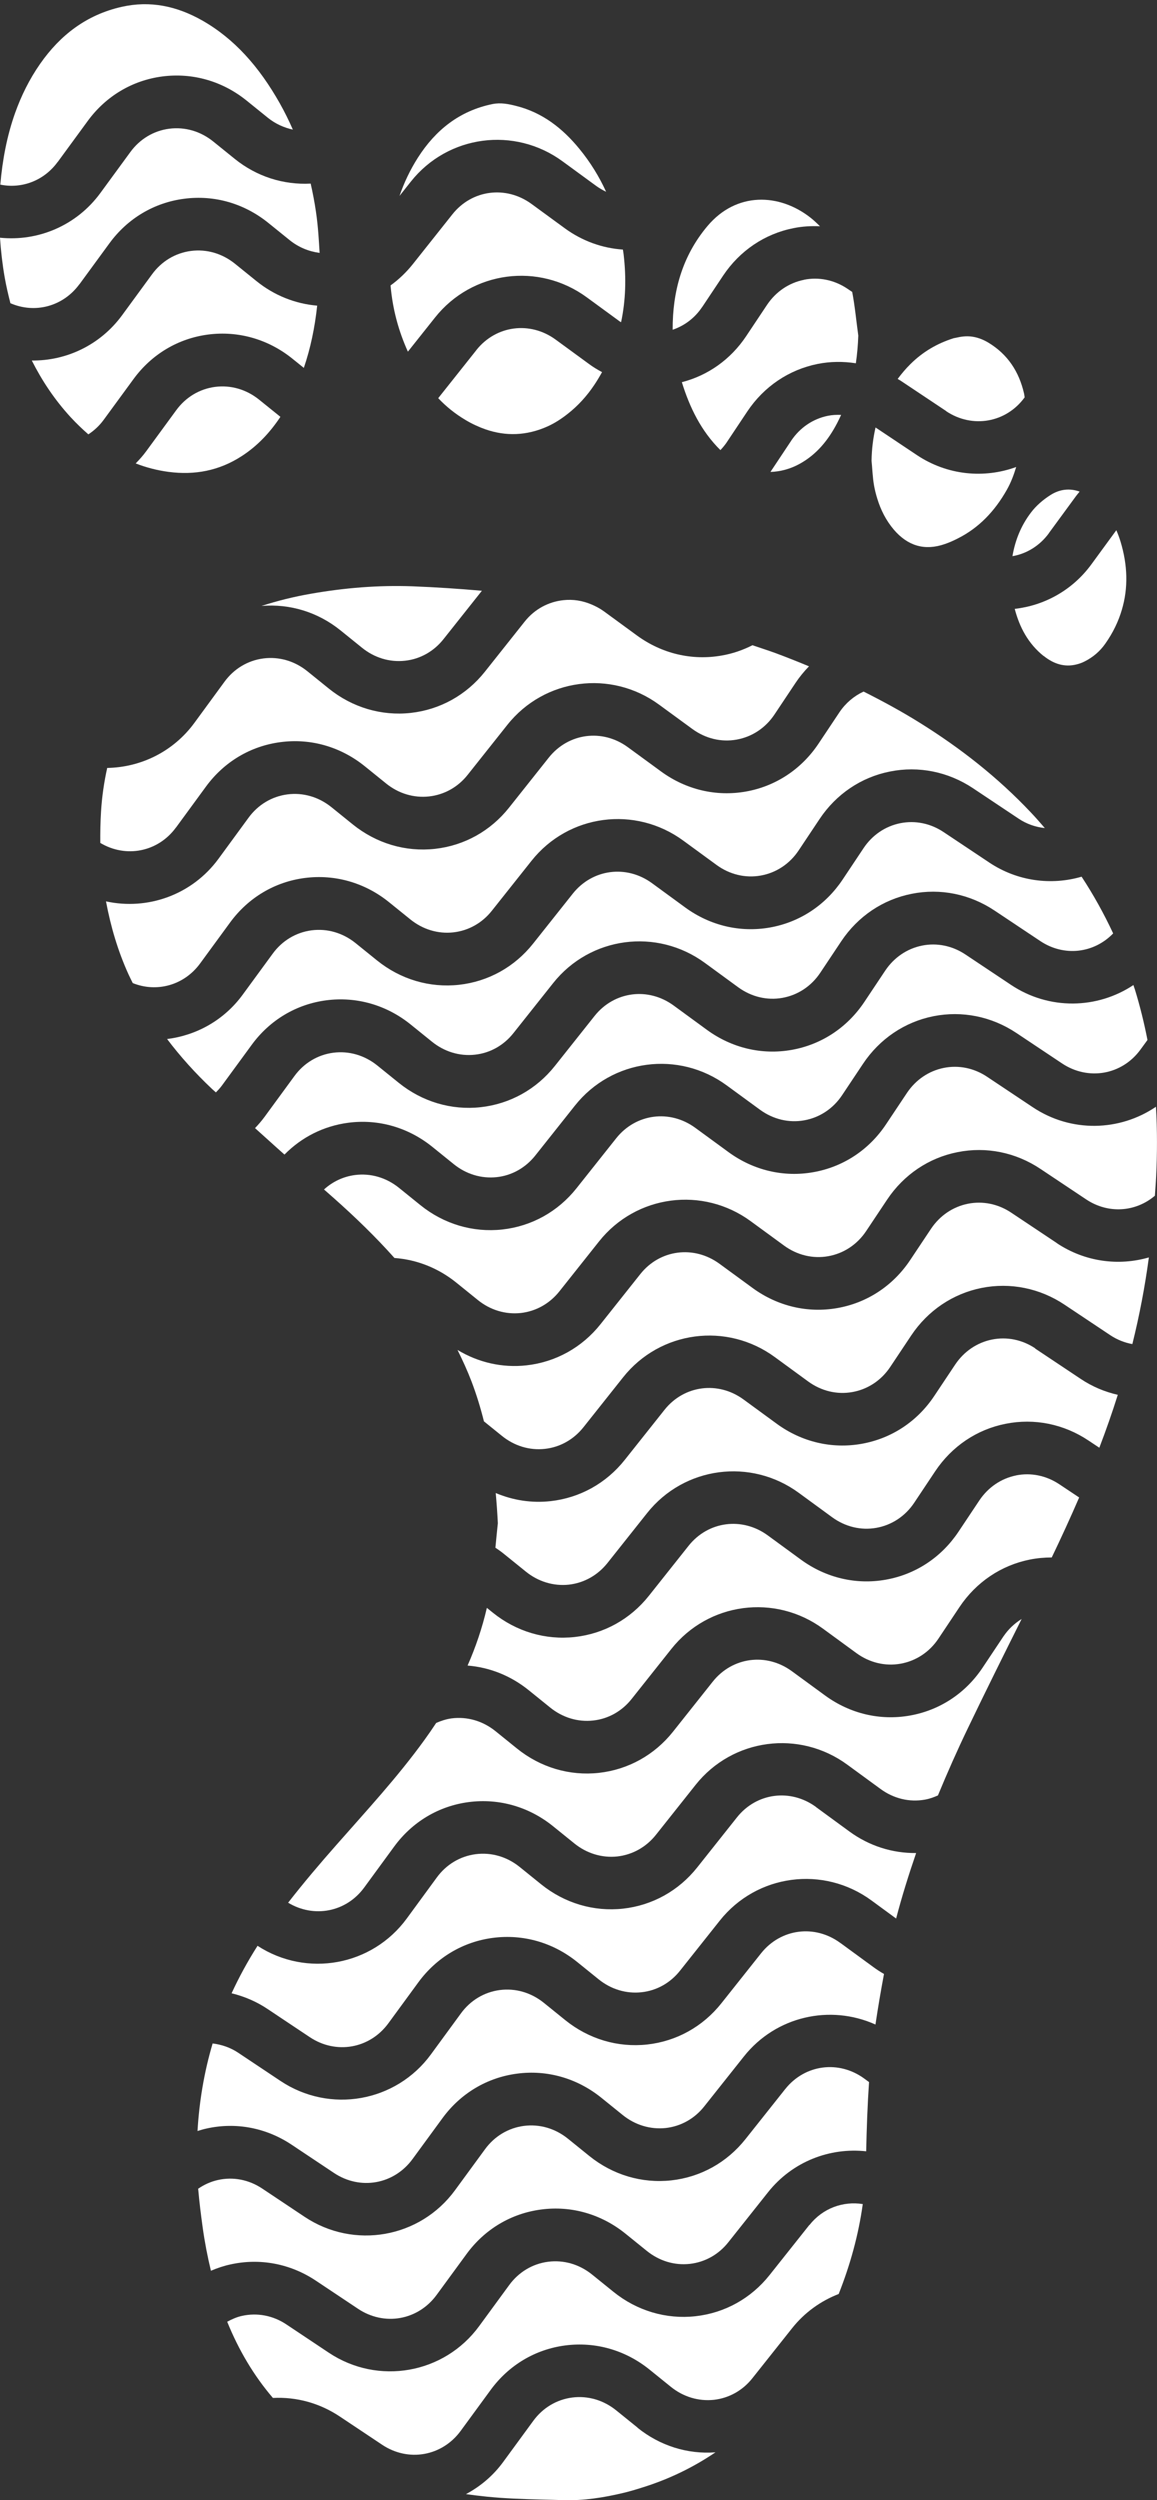
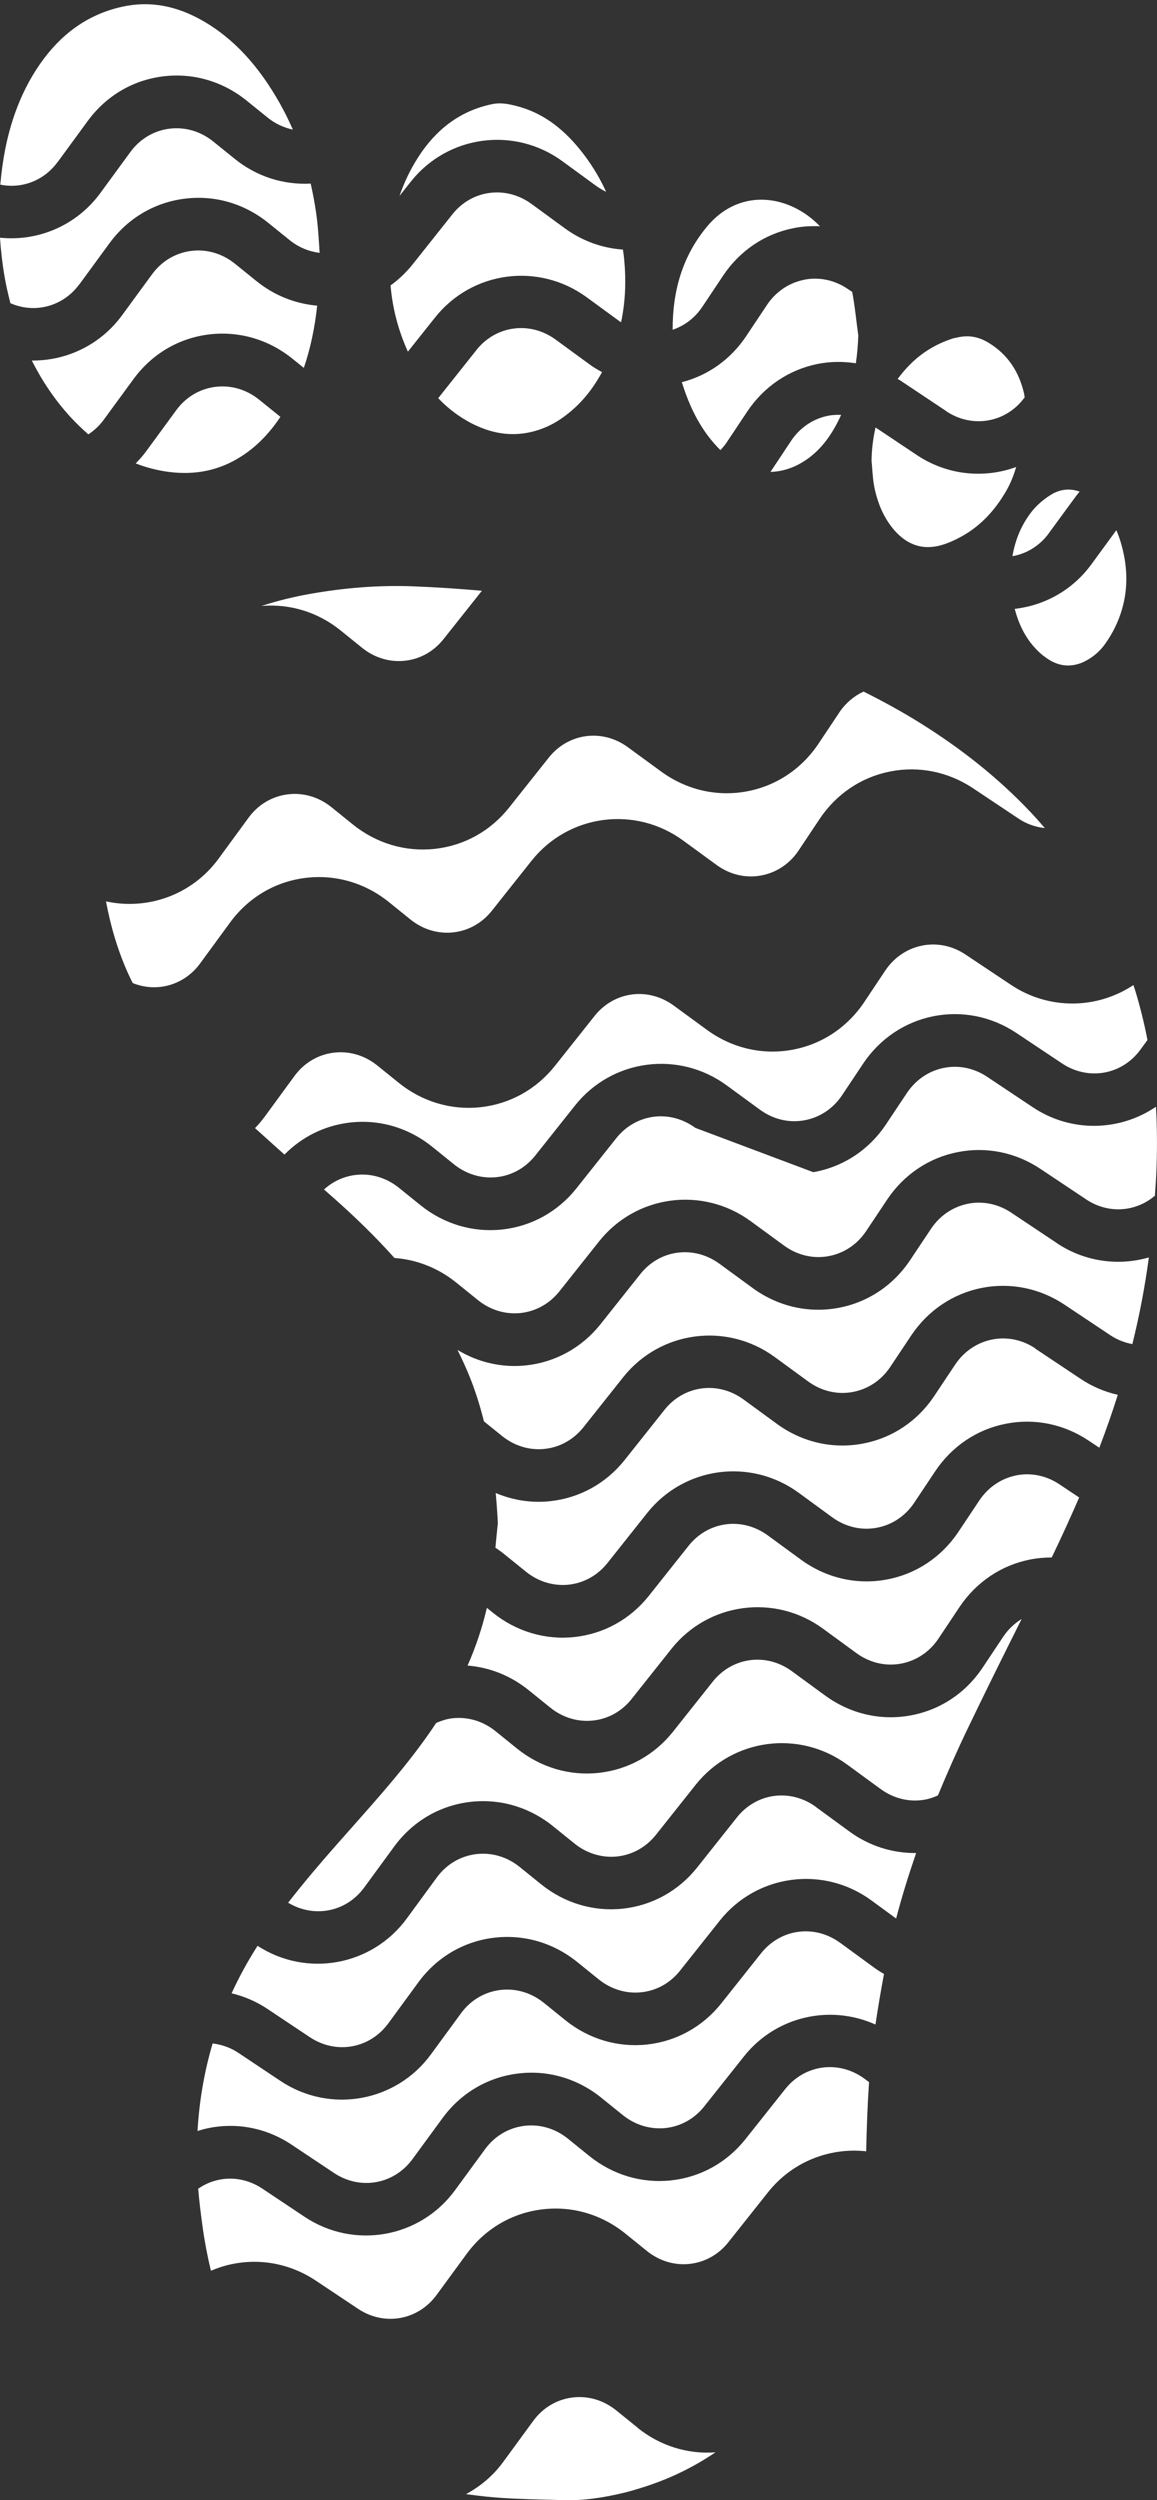
<svg xmlns="http://www.w3.org/2000/svg" width="274" height="592" viewBox="0 0 274 592" fill="none">
  <rect x="0" y="0" width="274" height="592" fill="#333333" stroke="none" />
  <path d="M198.984 460.037C192.935 455.598 184.882 456.655 180.239 462.497L170.838 474.334C166.446 479.869 160.204 483.328 153.288 484.096C146.315 484.865 139.418 482.809 133.87 478.331L128.803 474.238C125.778 471.798 122.08 470.721 118.362 471.202C114.682 471.682 111.407 473.642 109.153 476.736L102.064 486.422C93.78 497.76 78.118 500.527 66.424 492.725L56.426 486.057C54.557 484.807 52.477 484.116 50.358 483.847C48.373 490.515 47.198 497.433 46.774 504.582C47.449 504.37 48.142 504.159 48.855 504.005C55.848 502.429 63.034 503.794 69.102 507.849L79.1 514.517C85.304 518.649 93.279 517.246 97.691 511.231L104.78 501.546C109.076 495.665 115.356 491.918 122.465 490.995C129.612 490.054 136.682 492.091 142.404 496.703L147.47 500.796C150.418 503.179 154.04 504.255 157.661 503.871C161.245 503.467 164.481 501.661 166.774 498.759L176.175 486.921C183.765 477.371 196.614 474.546 207.325 479.369C207.923 475.372 208.597 471.375 209.348 467.397C208.501 466.916 207.672 466.378 206.882 465.802L199.022 460.056L198.984 460.037Z" fill="white" />
  <path d="M193.262 427.867C187.213 423.428 179.141 424.485 174.518 430.327L165.117 442.165C160.724 447.699 154.483 451.159 147.567 451.927C140.612 452.696 133.696 450.64 128.148 446.162L123.081 442.069C120.057 439.628 116.358 438.552 112.64 439.033C108.961 439.513 105.686 441.473 103.432 444.567L96.342 454.252C88.116 465.494 72.647 468.3 60.992 460.729C58.661 464.38 56.619 468.127 54.846 471.971C57.832 472.701 60.722 473.911 63.38 475.699L73.379 482.367C79.582 486.499 87.558 485.096 91.969 479.081L99.058 469.395C103.355 463.515 109.635 459.768 116.743 458.845C123.891 457.923 130.961 459.941 136.682 464.553L141.749 468.646C144.696 471.029 148.299 472.124 151.94 471.721C155.523 471.336 158.759 469.511 161.052 466.609L170.453 454.771C179.218 443.741 195.015 441.646 206.401 450.005L212.219 454.272C213.586 449.025 215.205 443.875 216.958 438.764C211.332 438.821 205.842 437.092 201.142 433.652L193.282 427.906L193.262 427.867Z" fill="white" />
  <path d="M150.996 574.82L145.929 570.727C142.905 568.286 139.206 567.21 135.488 567.69C131.808 568.171 128.533 570.131 126.279 573.225L119.19 582.91C116.782 586.216 113.738 588.752 110.348 590.559C111.966 590.789 113.603 590.981 115.241 591.154C119.575 591.596 123.929 591.731 128.283 591.846C129.959 591.885 131.654 591.923 133.33 591.981C138.204 592.134 142.982 591.385 147.702 590.251C149.223 589.886 150.688 589.444 152.132 588.983C158.432 587.023 164.192 584.217 169.432 580.662C162.805 581.162 156.274 579.105 150.977 574.839L150.996 574.82Z" fill="white" />
-   <path d="M191.663 526.835L182.262 538.673C177.87 544.207 171.647 547.666 164.712 548.435C157.738 549.204 150.842 547.147 145.293 542.67L140.227 538.577C137.202 536.136 133.504 535.06 129.786 535.54C126.106 536.021 122.831 537.981 120.577 541.075L113.488 550.76C105.204 562.098 89.542 564.865 77.848 557.063L67.85 550.395C64.671 548.262 60.915 547.551 57.293 548.358C56.06 548.627 54.904 549.146 53.806 549.742C56.522 556.448 60.105 562.502 64.633 567.786C70.2 567.498 75.71 568.997 80.507 572.206L90.505 578.875C96.708 583.006 104.684 581.603 109.095 575.589L116.185 565.903C120.481 560.023 126.761 556.276 133.87 555.353C141.017 554.431 148.087 556.448 153.808 561.061L158.875 565.154C161.822 567.537 165.444 568.613 169.066 568.229C172.649 567.825 175.886 566.019 178.178 563.117L187.579 551.279C190.585 547.493 194.418 544.803 198.618 543.169C201.353 536.251 203.318 529.16 204.32 521.877C199.658 521.147 194.861 522.838 191.683 526.854L191.663 526.835Z" fill="white" />
  <path d="M185.942 494.666L176.541 506.504C172.148 512.038 165.926 515.497 158.991 516.266C152.017 517.034 145.12 514.978 139.572 510.501L134.505 506.407C131.481 503.967 127.782 502.891 124.064 503.371C120.384 503.852 117.109 505.812 114.855 508.906L107.766 518.591C99.482 529.929 83.82 532.696 72.127 524.894L62.128 518.226C58.95 516.093 55.193 515.363 51.571 516.189C49.876 516.573 48.335 517.284 46.929 518.245C47.198 521.339 47.584 524.414 48.007 527.488C48.489 530.928 49.144 534.33 49.953 537.673C51.417 537.039 52.958 536.52 54.557 536.175C61.55 534.618 68.755 535.982 74.804 540.018L84.803 546.686C91.006 550.818 98.981 549.415 103.393 543.4L110.482 533.715C114.778 527.834 121.059 524.087 128.167 523.165C135.314 522.223 142.385 524.26 148.106 528.872L153.173 532.965C156.12 535.348 159.723 536.444 163.364 536.04C166.947 535.637 170.183 533.83 172.476 530.928L181.877 519.091C187.656 511.807 196.499 508.444 205.129 509.386C205.245 503.909 205.438 498.452 205.804 492.994L204.705 492.187C198.656 487.748 190.604 488.805 185.961 494.647L185.942 494.666Z" fill="white" />
  <path d="M237.667 387.416L232.697 394.872C228.651 400.944 222.544 404.961 215.474 406.21C208.424 407.459 201.296 405.768 195.401 401.463L187.541 395.717C181.492 391.278 173.439 392.335 168.796 398.177L159.395 410.015C155.003 415.549 148.761 419.008 141.845 419.777C134.871 420.546 127.975 418.489 122.426 414.012L117.36 409.919C114.335 407.478 110.637 406.402 106.918 406.882C105.647 407.055 104.433 407.459 103.297 407.959C102.411 409.304 101.486 410.649 100.523 411.975C94.185 420.757 86.826 428.694 79.698 436.803C75.748 441.281 71.895 445.816 68.235 450.524C74.361 454.214 81.99 452.753 86.248 446.931L93.337 437.245C97.633 431.365 103.913 427.618 111.022 426.695C118.169 425.773 125.239 427.791 130.961 432.403L136.027 436.496C138.975 438.879 142.596 439.955 146.199 439.571C149.782 439.167 153.019 437.361 155.33 434.459L164.731 422.621C173.497 411.591 189.294 409.496 200.679 417.855L208.539 423.601C211.641 425.869 215.359 426.772 219.019 426.119C220.117 425.927 221.138 425.561 222.121 425.119C224.336 419.758 226.686 414.454 229.21 409.208C233.371 400.541 237.648 391.932 241.944 383.342C240.268 384.379 238.804 385.744 237.648 387.454L237.667 387.416Z" fill="white" />
-   <path d="M51.128 258.662C51.61 258.162 52.092 257.662 52.515 257.086L59.605 247.4C63.901 241.52 70.181 237.773 77.29 236.85C84.418 235.928 91.507 237.946 97.228 242.558L102.295 246.651C105.242 249.034 108.845 250.129 112.486 249.726C116.069 249.341 119.306 247.516 121.598 244.614L130.999 232.776C139.765 221.746 155.542 219.651 166.947 228.011L174.807 233.756C177.908 236.024 181.646 236.927 185.287 236.274C188.947 235.62 192.145 233.507 194.264 230.317L199.234 222.86C203.164 216.98 209.079 212.983 215.898 211.638C222.699 210.273 229.672 211.695 235.548 215.616L246.356 222.822C252 226.589 259.07 225.724 263.617 221.016C261.44 216.346 258.955 211.868 256.142 207.583C248.976 209.678 240.961 208.697 234.257 204.22L223.45 197.014C220.368 194.957 216.727 194.208 213.201 194.919C209.657 195.63 206.574 197.725 204.513 200.818L199.543 208.275C195.497 214.328 189.39 218.364 182.339 219.613C175.288 220.862 168.161 219.171 162.266 214.866L154.406 209.12C148.357 204.7 140.304 205.757 135.661 211.58L126.26 223.418C121.868 228.952 115.645 232.411 108.71 233.18C101.736 233.949 94.84 231.892 89.291 227.415L84.225 223.322C81.2 220.881 77.501 219.805 73.783 220.285C70.104 220.766 66.829 222.726 64.575 225.82L57.486 235.505C53.055 241.578 46.486 245.171 39.569 246.017C42.748 250.225 46.312 254.165 50.204 257.835C50.512 258.124 50.839 258.393 51.148 258.681L51.128 258.662Z" fill="white" />
  <path d="M239.42 233.199L228.613 225.993C225.531 223.937 221.87 223.187 218.364 223.898C214.819 224.609 211.737 226.704 209.657 229.798L204.686 237.254C200.641 243.307 194.534 247.343 187.483 248.592C180.432 249.841 173.304 248.15 167.409 243.845L159.549 238.099C153.5 233.66 145.448 234.717 140.805 240.559L131.404 252.397C127.011 257.931 120.77 261.39 113.854 262.159C106.88 262.928 99.983 260.872 94.435 256.394L89.368 252.301C86.344 249.86 82.626 248.784 78.927 249.265C75.248 249.745 71.973 251.705 69.719 254.799L62.629 264.484C61.936 265.426 61.184 266.291 60.395 267.117C62.726 269.193 65.018 271.306 67.368 273.382C71.433 269.25 76.654 266.617 82.453 265.849C89.6 264.907 96.67 266.944 102.391 271.556L107.458 275.649C110.405 278.032 114.008 279.109 117.63 278.724C121.213 278.34 124.449 276.514 126.761 273.612L136.162 261.775C144.928 250.744 160.724 248.65 172.11 257.009L179.97 262.755C183.071 265.023 186.789 265.926 190.45 265.272C194.11 264.619 197.308 262.505 199.427 259.315L204.397 251.859C208.327 245.978 214.242 241.981 221.061 240.617C227.862 239.272 234.835 240.675 240.711 244.595L251.518 251.801C257.722 255.933 265.716 254.53 270.09 248.515L271.746 246.247C270.956 242.212 269.974 238.215 268.76 234.275C268.645 233.929 268.51 233.583 268.414 233.238C259.879 238.926 248.475 239.233 239.42 233.199Z" fill="white" />
-   <path d="M41.669 195.957L48.759 186.271C53.055 180.391 59.335 176.643 66.444 175.721C73.591 174.779 80.661 176.816 86.382 181.428L91.449 185.522C94.397 187.905 97.999 188.981 101.64 188.577C105.223 188.174 108.46 186.367 110.752 183.465L120.153 171.628C128.919 160.597 144.716 158.503 156.101 166.862L163.961 172.608C167.063 174.876 170.781 175.779 174.441 175.125C178.101 174.472 181.299 172.358 183.418 169.168L188.388 161.712C189.332 160.29 190.411 158.983 191.586 157.772C188.986 156.696 186.346 155.639 183.707 154.659C181.877 153.987 180.028 153.41 178.197 152.776C175.924 153.929 173.497 154.775 170.915 155.217C163.865 156.466 156.737 154.775 150.842 150.47L142.982 144.724C142.057 144.051 141.075 143.552 140.092 143.129C137.934 142.207 135.661 141.861 133.427 142.111C129.94 142.476 126.626 144.186 124.237 147.203L114.836 159.041C110.444 164.575 104.202 168.034 97.286 168.803C90.332 169.572 83.416 167.515 77.868 163.038L72.801 158.945C69.776 156.504 66.078 155.428 62.359 155.908C58.68 156.389 55.405 158.349 53.151 161.443L46.062 171.128C41.034 178.008 33.309 181.698 25.391 181.832C24.64 185.195 24.139 188.654 23.927 192.19C23.773 194.65 23.734 197.11 23.753 199.589C29.841 203.221 37.431 201.741 41.669 195.937V195.957Z" fill="white" />
  <path d="M250.266 294.328L239.459 287.122C236.376 285.066 232.735 284.316 229.21 285.027C225.665 285.738 222.583 287.833 220.502 290.927L215.532 298.383C211.487 304.437 205.38 308.472 198.31 309.721C191.259 310.97 184.131 309.279 178.236 304.975L170.376 299.229C164.327 294.809 156.255 295.847 151.632 301.689L142.23 313.526C137.838 319.061 131.596 322.52 124.68 323.288C118.94 323.923 113.276 322.616 108.344 319.637C109.558 322.078 110.694 324.557 111.677 327.132C112.852 330.226 113.815 333.377 114.605 336.548L118.863 339.988C121.81 342.371 125.412 343.466 129.034 343.063C132.617 342.678 135.854 340.853 138.166 337.951L147.567 326.113C156.332 315.083 172.129 312.988 183.514 321.348L191.374 327.093C194.476 329.361 198.194 330.264 201.854 329.611C205.515 328.958 208.713 326.844 210.832 323.654L215.802 316.197C219.732 310.317 225.646 306.32 232.466 304.955C239.266 303.61 246.259 305.013 252.116 308.933L262.923 316.14C264.58 317.235 266.352 317.927 268.163 318.254C269.839 311.489 271.149 304.648 272.074 297.73C264.927 299.805 256.951 298.806 250.266 294.348V294.328Z" fill="white" />
  <path d="M47.391 228.126L54.48 218.44C58.776 212.56 65.057 208.813 72.165 207.89C79.293 206.968 86.382 208.986 92.104 213.598L97.171 217.691C100.118 220.074 103.721 221.169 107.362 220.766C110.945 220.362 114.181 218.556 116.474 215.654L125.875 203.816C134.64 192.786 150.418 190.691 161.823 199.051L169.683 204.796C172.784 207.064 176.502 207.967 180.162 207.314C183.823 206.66 187.021 204.547 189.14 201.357L194.11 193.9C198.04 188.02 203.954 184.023 210.774 182.678C217.574 181.313 224.567 182.735 230.424 186.636L241.231 193.843C243.177 195.149 245.296 195.841 247.434 196.072C246.336 194.804 245.238 193.535 244.063 192.305C236.299 184.08 227.457 177.143 217.863 171.167C213.529 168.457 209.059 166.036 204.513 163.749C202.24 164.806 200.275 166.458 198.811 168.63L193.84 176.086C189.795 182.14 183.688 186.175 176.637 187.424C169.586 188.673 162.458 186.982 156.563 182.678L148.703 176.932C142.654 172.493 134.602 173.55 129.959 179.392L120.558 191.229C116.166 196.764 109.943 200.223 103.008 200.991C96.015 201.76 89.137 199.704 83.57 195.226L78.503 191.133C75.479 188.693 71.78 187.616 68.062 188.097C64.382 188.577 61.107 190.537 58.853 193.631L51.764 203.317C45.465 211.926 34.927 215.577 25.102 213.425C26.219 219.401 27.915 225.166 30.438 230.72C30.746 231.412 31.112 232.085 31.44 232.776C37.123 235.063 43.596 233.314 47.391 228.126Z" fill="white" />
  <path d="M245.18 319.272C242.098 317.216 238.457 316.466 234.932 317.177C231.387 317.889 228.305 319.983 226.224 323.077L221.254 330.533C217.208 336.606 211.101 340.622 204.031 341.871C196.98 343.12 189.853 341.429 183.958 337.125L176.098 331.379C170.049 326.94 161.977 327.997 157.353 333.839L147.952 345.676C143.56 351.211 137.318 354.67 130.402 355.439C125.913 355.938 121.483 355.246 117.398 353.517C117.61 355.881 117.784 358.263 117.899 360.666C117.687 362.607 117.514 364.528 117.321 366.469C118.053 366.95 118.785 367.468 119.479 368.045L124.546 372.138C127.493 374.521 131.115 375.597 134.717 375.213C138.3 374.809 141.537 373.003 143.849 370.101L153.25 358.263C162.015 347.233 177.812 345.138 189.198 353.498L197.057 359.244C200.159 361.511 203.877 362.414 207.537 361.761C211.198 361.108 214.396 358.994 216.515 355.804L221.485 348.347C225.415 342.467 231.329 338.47 238.149 337.125C244.968 335.76 251.942 337.182 257.799 341.103L260.342 342.794C261.921 338.662 263.385 334.492 264.715 330.264C261.671 329.572 258.685 328.343 255.93 326.498L245.123 319.291L245.18 319.272Z" fill="white" />
  <path d="M240.653 349.347C237.109 350.058 234.026 352.152 231.946 355.246L226.975 362.703C222.93 368.756 216.823 372.792 209.753 374.041C202.702 375.29 195.574 373.599 189.679 369.294L181.819 363.548C175.77 359.128 167.717 360.166 163.075 366.008L153.674 377.846C149.281 383.38 143.04 386.839 136.124 387.608C129.15 388.376 122.253 386.32 116.705 381.843L115.299 380.709C114.2 385.455 112.659 389.991 110.733 394.372C115.973 394.795 120.962 396.774 125.22 400.214L130.286 404.307C133.234 406.69 136.836 407.786 140.477 407.382C144.061 406.998 147.297 405.172 149.59 402.27L158.991 390.433C167.756 379.402 183.553 377.308 194.938 385.667L202.798 391.413C205.9 393.68 209.618 394.584 213.278 393.93C216.938 393.277 220.136 391.163 222.256 387.973L227.226 380.517C231.156 374.636 237.07 370.639 243.89 369.275C245.623 368.929 247.357 368.775 249.072 368.775C251.326 364.086 253.503 359.34 255.564 354.574L250.863 351.441C247.781 349.385 244.14 348.636 240.615 349.347H240.653Z" fill="white" />
  <path d="M61.955 143.475C68.678 142.918 75.286 144.935 80.661 149.278L85.728 153.372C88.675 155.755 92.277 156.85 95.918 156.446C99.502 156.062 102.738 154.236 105.031 151.335L114.123 139.881C108.633 139.401 103.143 139.036 97.633 138.824C89.58 138.536 81.566 139.19 73.61 140.592C69.622 141.284 65.731 142.245 61.936 143.475H61.955Z" fill="white" />
-   <path d="M273.769 262.044C265.196 267.886 253.676 268.251 244.564 262.159L233.756 254.953C230.674 252.897 227.033 252.147 223.508 252.858C219.963 253.569 216.881 255.664 214.8 258.758L209.83 266.214C205.784 272.287 199.677 276.303 192.607 277.552C185.557 278.801 178.429 277.11 172.534 272.805L164.674 267.06C158.625 262.62 150.572 263.677 145.929 269.519L136.528 281.357C132.136 286.891 125.894 290.351 118.978 291.119C112.004 291.888 105.108 289.832 99.559 285.354L94.493 281.261C91.468 278.82 87.769 277.744 84.051 278.225C81.297 278.59 78.773 279.781 76.731 281.645C77.482 282.318 78.234 282.971 79.004 283.644C84.071 288.141 88.925 292.829 93.414 297.864C98.712 298.249 103.798 300.247 108.094 303.726L113.16 307.819C116.108 310.202 119.691 311.278 123.332 310.893C126.915 310.49 130.152 308.684 132.463 305.782L141.864 293.944C150.63 282.914 166.427 280.819 177.812 289.178L185.672 294.924C188.774 297.192 192.492 298.095 196.152 297.442C199.812 296.788 203.01 294.674 205.129 291.484L210.1 284.028C214.03 278.148 219.944 274.151 226.763 272.805C233.583 271.441 240.557 272.863 246.413 276.783L257.221 283.99C262.461 287.487 268.953 286.988 273.499 283.125C273.596 281.664 273.711 280.204 273.788 278.724C274.058 273.171 274.077 267.617 273.75 262.082L273.769 262.044Z" fill="white" />
+   <path d="M273.769 262.044C265.196 267.886 253.676 268.251 244.564 262.159L233.756 254.953C230.674 252.897 227.033 252.147 223.508 252.858C219.963 253.569 216.881 255.664 214.8 258.758L209.83 266.214C205.784 272.287 199.677 276.303 192.607 277.552L164.674 267.06C158.625 262.62 150.572 263.677 145.929 269.519L136.528 281.357C132.136 286.891 125.894 290.351 118.978 291.119C112.004 291.888 105.108 289.832 99.559 285.354L94.493 281.261C91.468 278.82 87.769 277.744 84.051 278.225C81.297 278.59 78.773 279.781 76.731 281.645C77.482 282.318 78.234 282.971 79.004 283.644C84.071 288.141 88.925 292.829 93.414 297.864C98.712 298.249 103.798 300.247 108.094 303.726L113.16 307.819C116.108 310.202 119.691 311.278 123.332 310.893C126.915 310.49 130.152 308.684 132.463 305.782L141.864 293.944C150.63 282.914 166.427 280.819 177.812 289.178L185.672 294.924C188.774 297.192 192.492 298.095 196.152 297.442C199.812 296.788 203.01 294.674 205.129 291.484L210.1 284.028C214.03 278.148 219.944 274.151 226.763 272.805C233.583 271.441 240.557 272.863 246.413 276.783L257.221 283.99C262.461 287.487 268.953 286.988 273.499 283.125C273.596 281.664 273.711 280.204 273.788 278.724C274.058 273.171 274.077 267.617 273.75 262.082L273.769 262.044Z" fill="white" />
  <path d="M18.822 67.299L25.911 57.613C30.207 51.733 36.487 47.986 43.596 47.063C50.743 46.121 57.813 48.158 63.535 52.771L68.601 56.864C70.701 58.555 73.148 59.554 75.691 59.881C75.537 57.421 75.363 53.751 74.824 50.138C74.496 47.889 74.072 45.66 73.572 43.47C67.099 43.816 60.761 41.798 55.578 37.608L50.512 33.515C47.487 31.075 43.788 29.998 40.07 30.479C36.391 30.959 33.116 32.919 30.862 36.013L23.773 45.699C18.09 53.462 8.958 57.21 0 56.287C0.212 59.401 0.559 62.514 1.098 65.608C1.464 67.702 1.946 69.758 2.466 71.795C8.245 74.313 14.911 72.603 18.802 67.299H18.822Z" fill="white" />
  <path d="M13.678 38.339L20.767 28.653C25.063 22.773 31.344 19.026 38.452 18.103C45.599 17.181 52.669 19.198 58.391 23.811L63.458 27.904C65.23 29.326 67.253 30.229 69.353 30.69C68.428 28.576 67.407 26.501 66.251 24.445C63.882 20.255 61.184 16.354 58.006 12.934C55.078 9.782 51.725 7.015 47.815 4.805C41.881 1.461 35.582 0.078 28.762 1.634C20.478 3.517 14.256 8.302 9.498 15.124C6.935 18.795 5.028 22.696 3.583 26.732C1.657 32.151 0.578 37.839 0.077 43.719C5.125 44.738 10.384 42.835 13.659 38.339H13.678Z" fill="white" />
  <path d="M57.177 108.039C61.011 105.579 63.978 102.35 66.405 98.699L61.377 94.644C58.352 92.204 54.654 91.128 50.936 91.608C47.256 92.089 43.981 94.049 41.727 97.143L34.638 106.828C33.867 107.885 33.02 108.827 32.133 109.73C34.561 110.671 37.142 111.363 39.897 111.728C46.158 112.555 51.899 111.44 57.177 108.039Z" fill="white" />
  <path d="M31.613 89.763C35.909 83.883 42.19 80.136 49.298 79.213C56.426 78.291 63.515 80.309 69.237 84.921L71.953 87.111C73.533 82.461 74.554 77.599 75.113 72.372C69.911 71.93 64.922 69.951 60.722 66.549L55.656 62.456C52.631 60.015 48.932 58.939 45.214 59.42C41.535 59.9 38.26 61.86 36.006 64.954L28.916 74.64C23.734 81.711 15.701 85.459 7.533 85.363C9.941 90.148 12.946 94.664 16.722 98.776C18.07 100.237 19.477 101.582 20.921 102.85C22.27 101.966 23.503 100.832 24.524 99.449L31.613 89.763Z" fill="white" />
  <path d="M133.253 38.223L141.113 43.969C141.884 44.526 142.693 45.007 143.541 45.41C141.903 41.836 139.822 38.435 137.222 35.264C133.253 30.402 128.456 26.636 122.215 25.079C120.404 24.618 118.593 24.253 116.647 24.637C108.826 26.232 103.143 30.786 98.962 37.339C97.113 40.241 95.687 43.277 94.609 46.391L97.305 42.989C106.071 31.959 121.868 29.864 133.253 38.223Z" fill="white" />
  <path d="M96.593 83.268L103.027 75.178C111.792 64.147 127.57 62.052 138.975 70.412L146.835 76.158C146.835 76.158 147.008 76.254 147.085 76.292C148.183 71.123 148.337 65.761 147.682 60.208C147.644 59.823 147.567 59.458 147.509 59.093C142.616 58.766 137.857 57.056 133.735 54.039L125.875 48.293C119.826 43.873 111.754 44.911 107.13 50.753L97.729 62.59C96.188 64.512 94.435 66.184 92.489 67.587C93.01 73.525 94.493 78.579 96.554 83.172C96.554 83.21 96.593 83.249 96.612 83.287L96.593 83.268Z" fill="white" />
  <path d="M112.813 82.903L103.778 94.279C105.647 96.259 107.785 97.988 110.251 99.449C111.792 100.371 113.372 101.101 114.971 101.659C119.729 103.311 124.68 103.215 129.709 100.948C131.442 100.16 132.984 99.141 134.448 97.988C136.875 96.086 138.956 93.799 140.709 91.185C141.383 90.186 141.999 89.148 142.577 88.111C141.498 87.534 140.439 86.9 139.437 86.151L131.577 80.405C125.528 75.985 117.476 77.042 112.833 82.864L112.813 82.903Z" fill="white" />
  <path d="M166.292 72.699L171.262 65.243C175.192 59.362 181.106 55.365 187.926 54.02C190.007 53.597 192.107 53.482 194.187 53.578C193.494 52.886 192.781 52.213 191.991 51.579C184.555 45.718 174.402 45.391 167.563 53.501C161.534 60.65 159.26 69.067 159.299 78.079C162.112 77.119 164.558 75.293 166.292 72.679V72.699Z" fill="white" />
  <path d="M190.373 66.261C186.828 66.972 183.746 69.067 181.665 72.161L176.695 79.617C173.035 85.094 167.679 88.899 161.476 90.494C163.344 96.528 166.061 102.081 170.607 106.578C171.108 106.04 171.59 105.483 172.014 104.868L176.984 97.412C180.914 91.531 186.828 87.534 193.648 86.17C196.653 85.574 199.697 85.555 202.683 86.016C202.991 83.864 203.184 81.692 203.261 79.463C202.779 76.023 202.471 72.526 201.816 69.124L200.641 68.336C197.558 66.28 193.898 65.531 190.392 66.242L190.373 66.261Z" fill="white" />
  <path d="M187.387 104.33L182.455 111.748C184.824 111.671 187.213 111.037 189.448 109.787C193.455 107.558 196.171 104.157 198.233 100.217C198.579 99.564 198.888 98.891 199.196 98.238C198.156 98.2 197.115 98.238 196.075 98.45C192.53 99.16 189.448 101.255 187.367 104.349L187.387 104.33Z" fill="white" />
  <path d="M207.769 118.108C208.578 120.741 209.811 123.201 211.66 125.392C214.954 129.254 218.981 130.484 223.777 128.812C224.837 128.447 225.82 128.005 226.763 127.525C231.811 125.007 235.587 121.029 238.438 115.975C239.42 114.246 240.095 112.42 240.653 110.575C233.082 113.343 224.355 112.574 217.131 107.75L207.345 101.217C206.767 103.753 206.439 106.386 206.401 109.115C206.593 111.037 206.651 112.997 206.979 114.899C207.171 115.995 207.441 117.071 207.769 118.108Z" fill="white" />
  <path d="M224.086 97.373C230.289 101.505 238.284 100.102 242.657 94.087C242.599 93.76 242.58 93.434 242.503 93.126C241.328 88.034 238.669 83.921 234.103 81.154C232.735 80.328 231.348 79.828 229.923 79.674C228.806 79.559 227.65 79.674 226.455 79.963C226.263 80.02 226.07 80.02 225.858 80.078C221.928 81.308 218.518 83.326 215.629 86.189C214.473 87.323 213.49 88.514 212.585 89.725C212.816 89.879 213.066 89.994 213.298 90.148L224.105 97.354L224.086 97.373Z" fill="white" />
  <path d="M247.165 155.313C249.553 157.234 252.135 158.022 254.909 157.33C255.545 157.177 256.18 156.965 256.816 156.639C258.82 155.639 260.496 154.217 261.767 152.392C263.597 149.797 264.869 147.126 265.678 144.378C267.2 139.247 267.065 133.866 265.37 128.255C265.081 127.313 264.753 126.429 264.368 125.545L258.454 133.636C253.965 139.766 247.319 143.379 240.306 144.167C241.443 148.51 243.485 152.392 247.145 155.332L247.165 155.313Z" fill="white" />
  <path d="M248.378 126.257L254.813 117.474C255.082 117.109 255.391 116.763 255.68 116.398C253.387 115.591 251.037 115.764 248.725 117.244C247.011 118.339 245.373 119.742 244.159 121.356C241.771 124.489 240.403 127.967 239.767 131.695C243.1 131.118 246.201 129.254 248.398 126.257H248.378Z" fill="white" />
</svg>